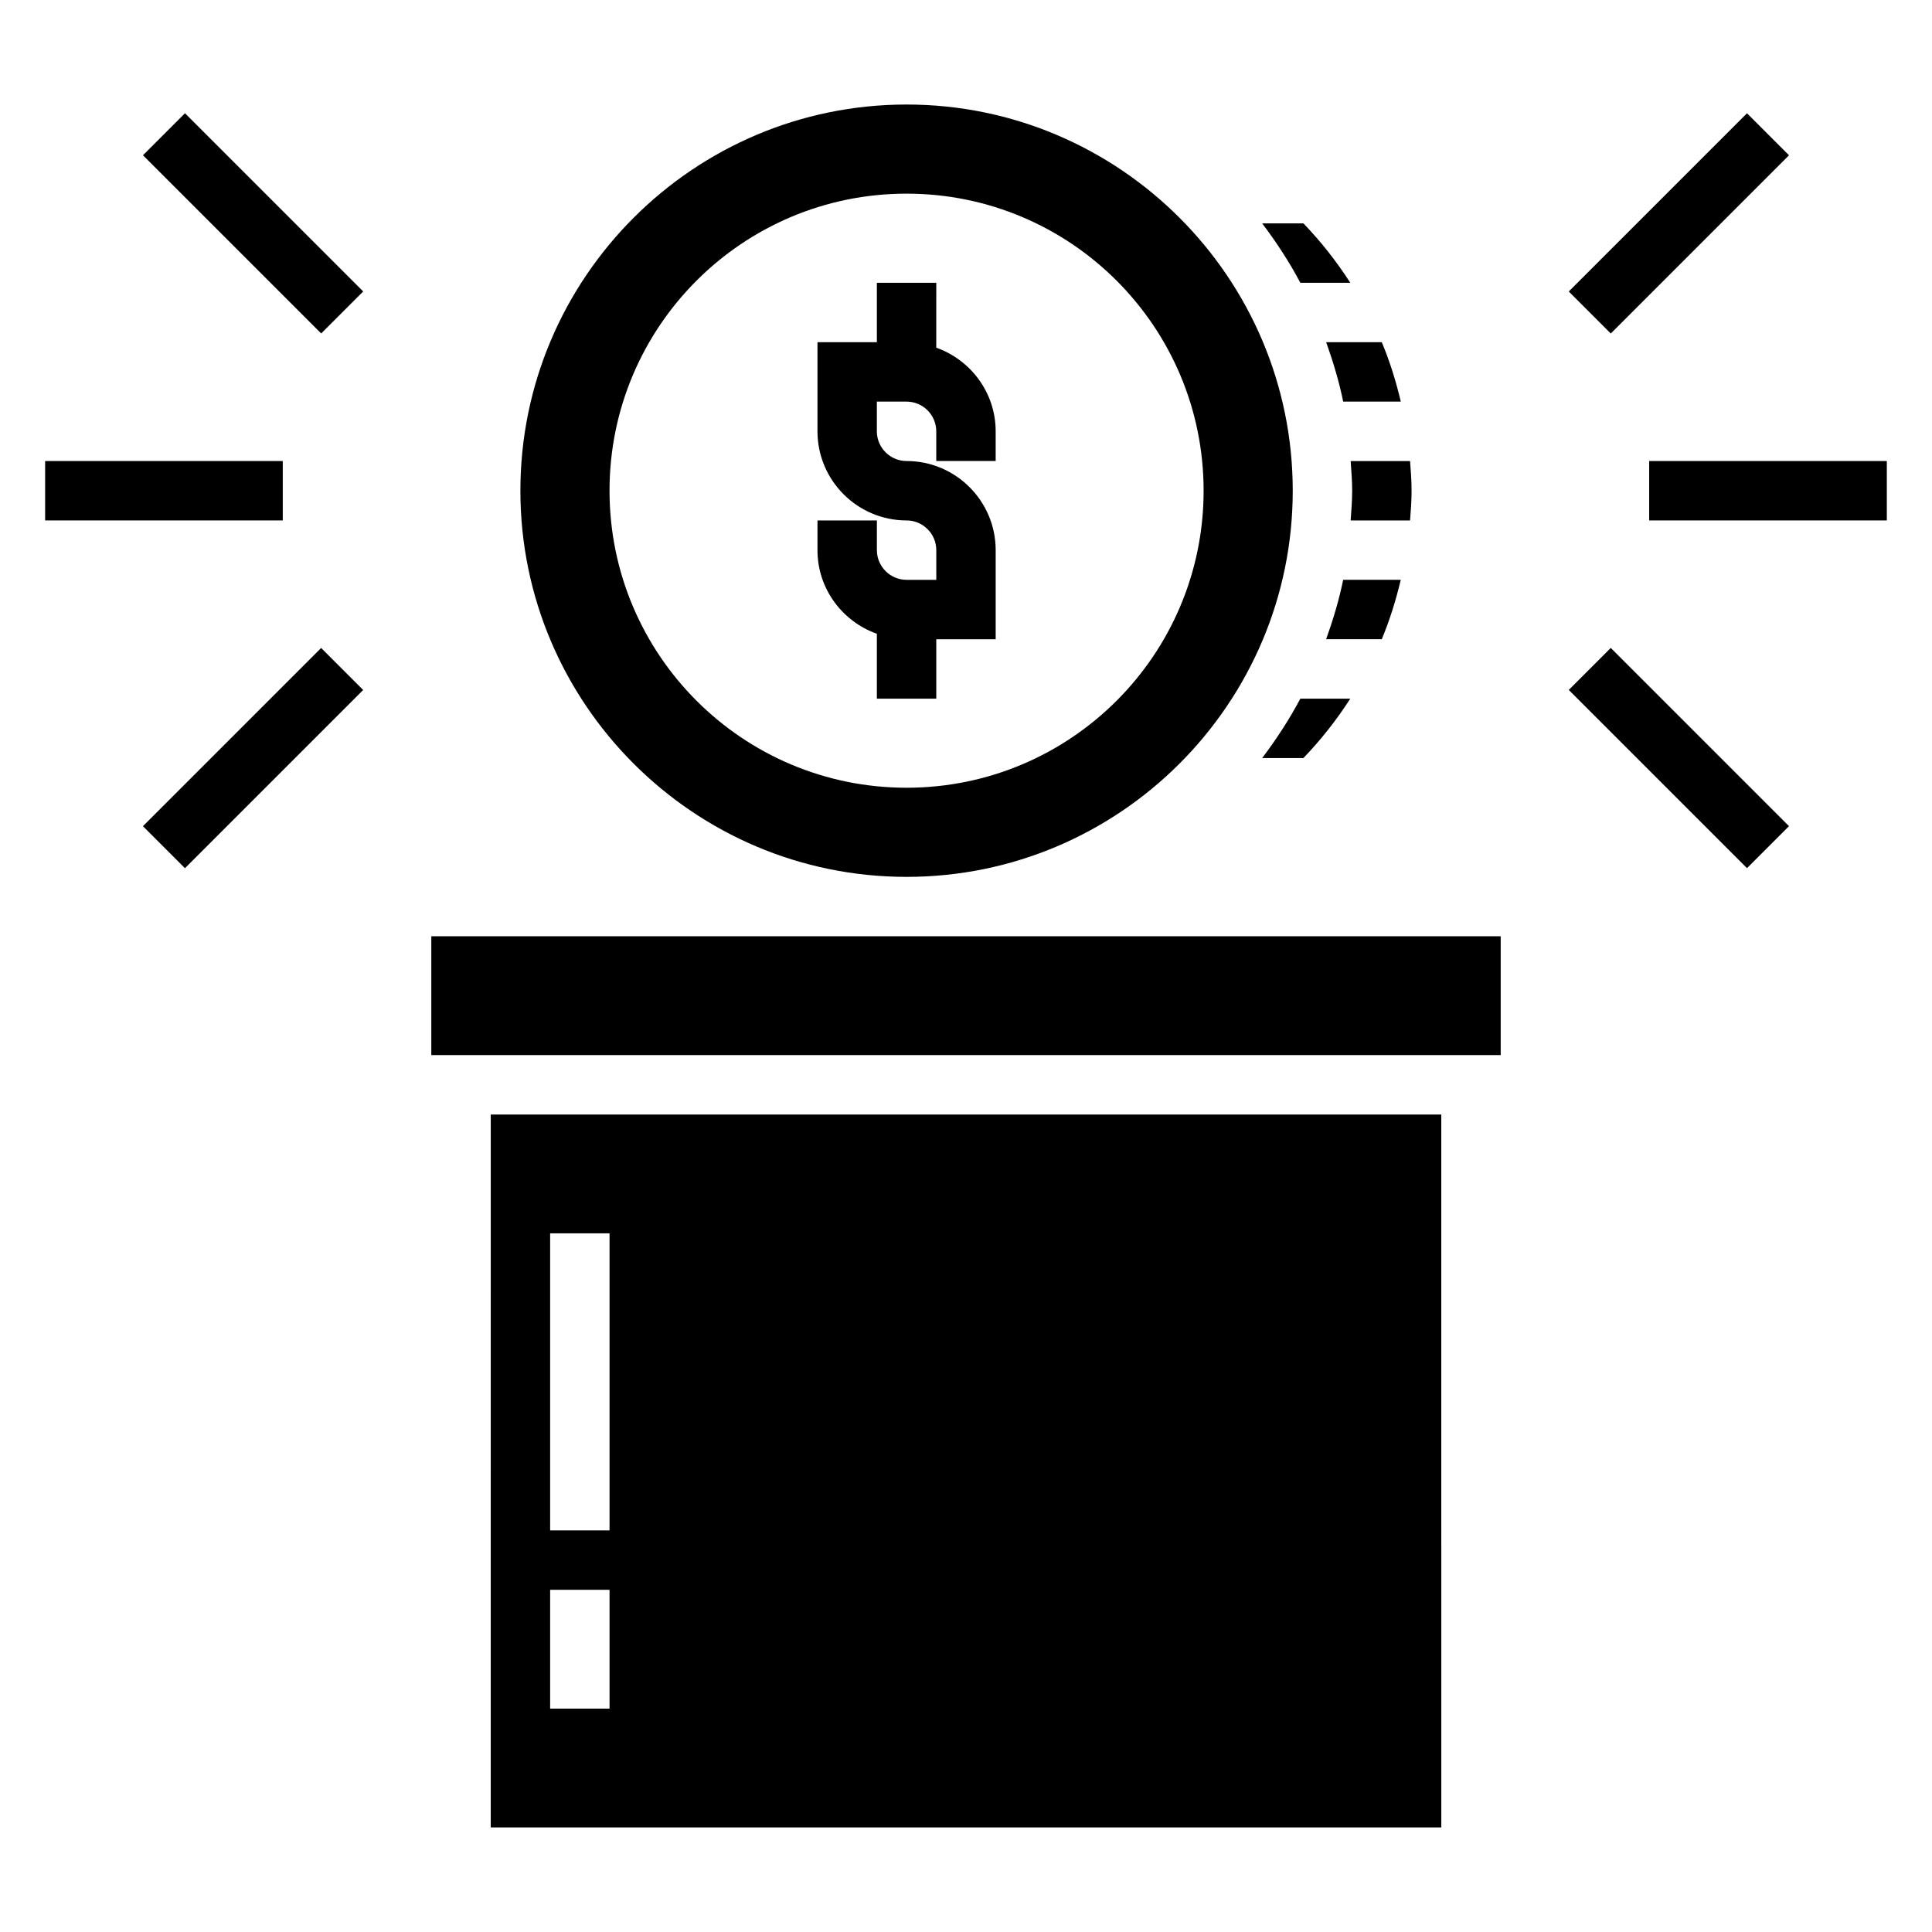
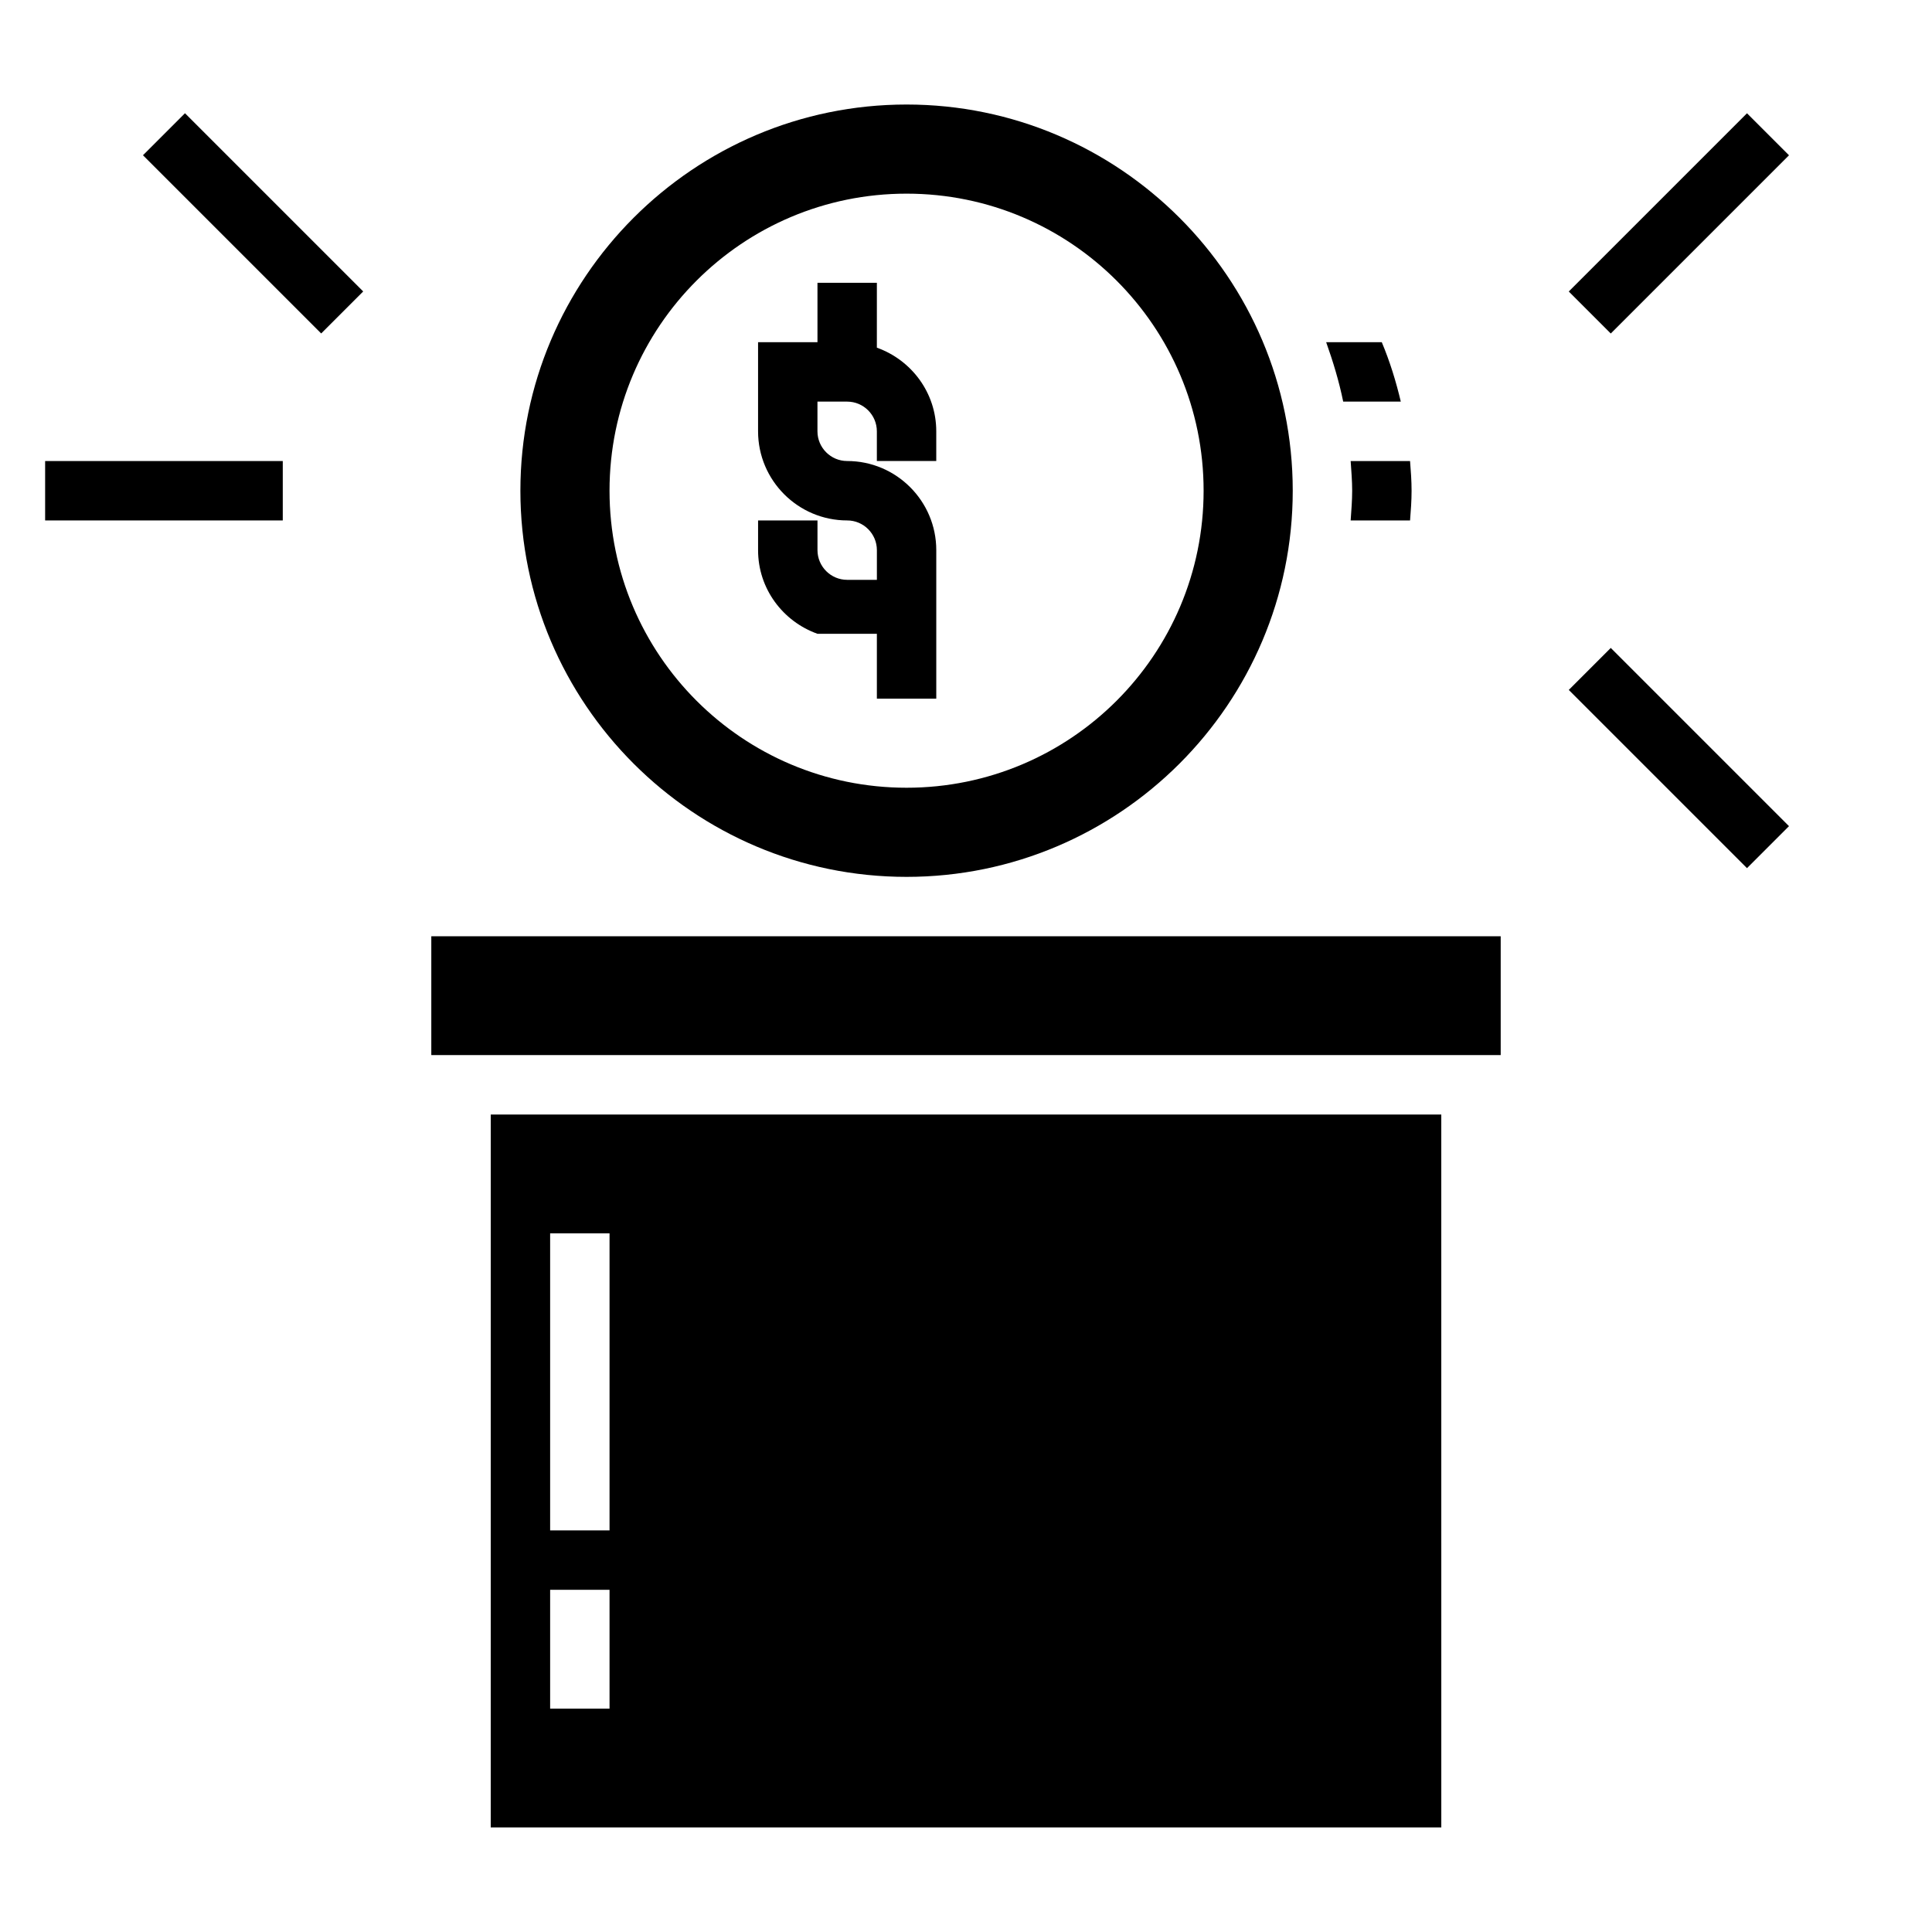
<svg xmlns="http://www.w3.org/2000/svg" fill="#000000" width="800px" height="800px" version="1.1" viewBox="144 144 512 512">
  <g>
    <path d="m155.96 266.18h62.977v15.742h-62.977z" />
    <path d="m181.89 185.14 11.133-11.133 47.23 47.23-11.133 11.133z" />
-     <path d="m181.88 362.95 47.23-47.23 11.133 11.133-47.23 47.23z" />
-     <path d="m581.05 266.18h62.977v15.742h-62.977z" />
    <path d="m559.74 221.25 47.23-47.23 11.133 11.133-47.23 47.23z" />
    <path d="m559.74 326.84 11.133-11.133 47.23 47.23-11.133 11.133z" />
-     <path d="m515.22 297.66h-15.266c-1.102 5.406-2.691 10.629-4.512 15.742h14.738c2.109-5.047 3.746-10.328 5.039-15.742z" />
    <path d="m499.96 250.43h15.266c-1.281-5.414-2.922-10.699-5.039-15.742h-14.738c1.82 5.117 3.41 10.336 4.512 15.742z" />
-     <path d="m501.84 218.94c-3.629-5.652-7.785-10.926-12.422-15.742h-10.926c3.754 4.977 7.18 10.203 10.117 15.742z" />
    <path d="m258.3 392.12h283.4v31.488h-283.4z" />
-     <path d="m478.49 344.89h10.926c4.637-4.816 8.793-10.094 12.422-15.742h-13.234c-2.938 5.539-6.359 10.766-10.113 15.742z" />
    <path d="m384.25 376.38c56.426 0 102.34-45.91 102.34-102.34s-45.91-102.34-102.34-102.34c-56.426 0-102.34 45.91-102.34 102.34s45.91 102.34 102.34 102.34zm0-181.06c43.477 0 78.719 35.242 78.719 78.719 0 43.477-35.242 78.719-78.719 78.719-43.477 0-78.719-35.242-78.719-78.719 0-43.473 35.242-78.719 78.719-78.719z" />
    <path d="m274.05 628.29h251.91l-0.004-188.93h-251.9zm15.742-157.44h15.742v78.719h-15.742zm0 94.465h15.742v31.488h-15.742z" />
    <path d="m502.34 274.05c0 2.66-0.227 5.258-0.402 7.871h15.742c0.207-2.606 0.402-5.211 0.402-7.871s-0.195-5.266-0.402-7.871h-15.742c0.172 2.613 0.402 5.211 0.402 7.871z" />
-     <path d="m376.38 311.96v17.191h15.742v-15.742h15.742v-23.617c0-13.02-10.598-23.617-23.617-23.617-4.336 0-7.871-3.535-7.871-7.871v-7.871h7.871c4.336 0 7.871 3.535 7.871 7.871v7.871h15.742v-7.871c0-10.25-6.606-18.91-15.742-22.168l0.004-17.191h-15.742v15.742h-15.742v23.617c0 13.02 10.598 23.617 23.617 23.617 4.336 0 7.871 3.535 7.871 7.871v7.871h-7.871c-4.336 0-7.871-3.535-7.871-7.871v-7.871h-15.742v7.871c-0.008 10.25 6.598 18.91 15.738 22.168z" />
+     <path d="m376.38 311.96v17.191h15.742v-15.742v-23.617c0-13.02-10.598-23.617-23.617-23.617-4.336 0-7.871-3.535-7.871-7.871v-7.871h7.871c4.336 0 7.871 3.535 7.871 7.871v7.871h15.742v-7.871c0-10.25-6.606-18.91-15.742-22.168l0.004-17.191h-15.742v15.742h-15.742v23.617c0 13.02 10.598 23.617 23.617 23.617 4.336 0 7.871 3.535 7.871 7.871v7.871h-7.871c-4.336 0-7.871-3.535-7.871-7.871v-7.871h-15.742v7.871c-0.008 10.25 6.598 18.91 15.738 22.168z" />
  </g>
</svg>